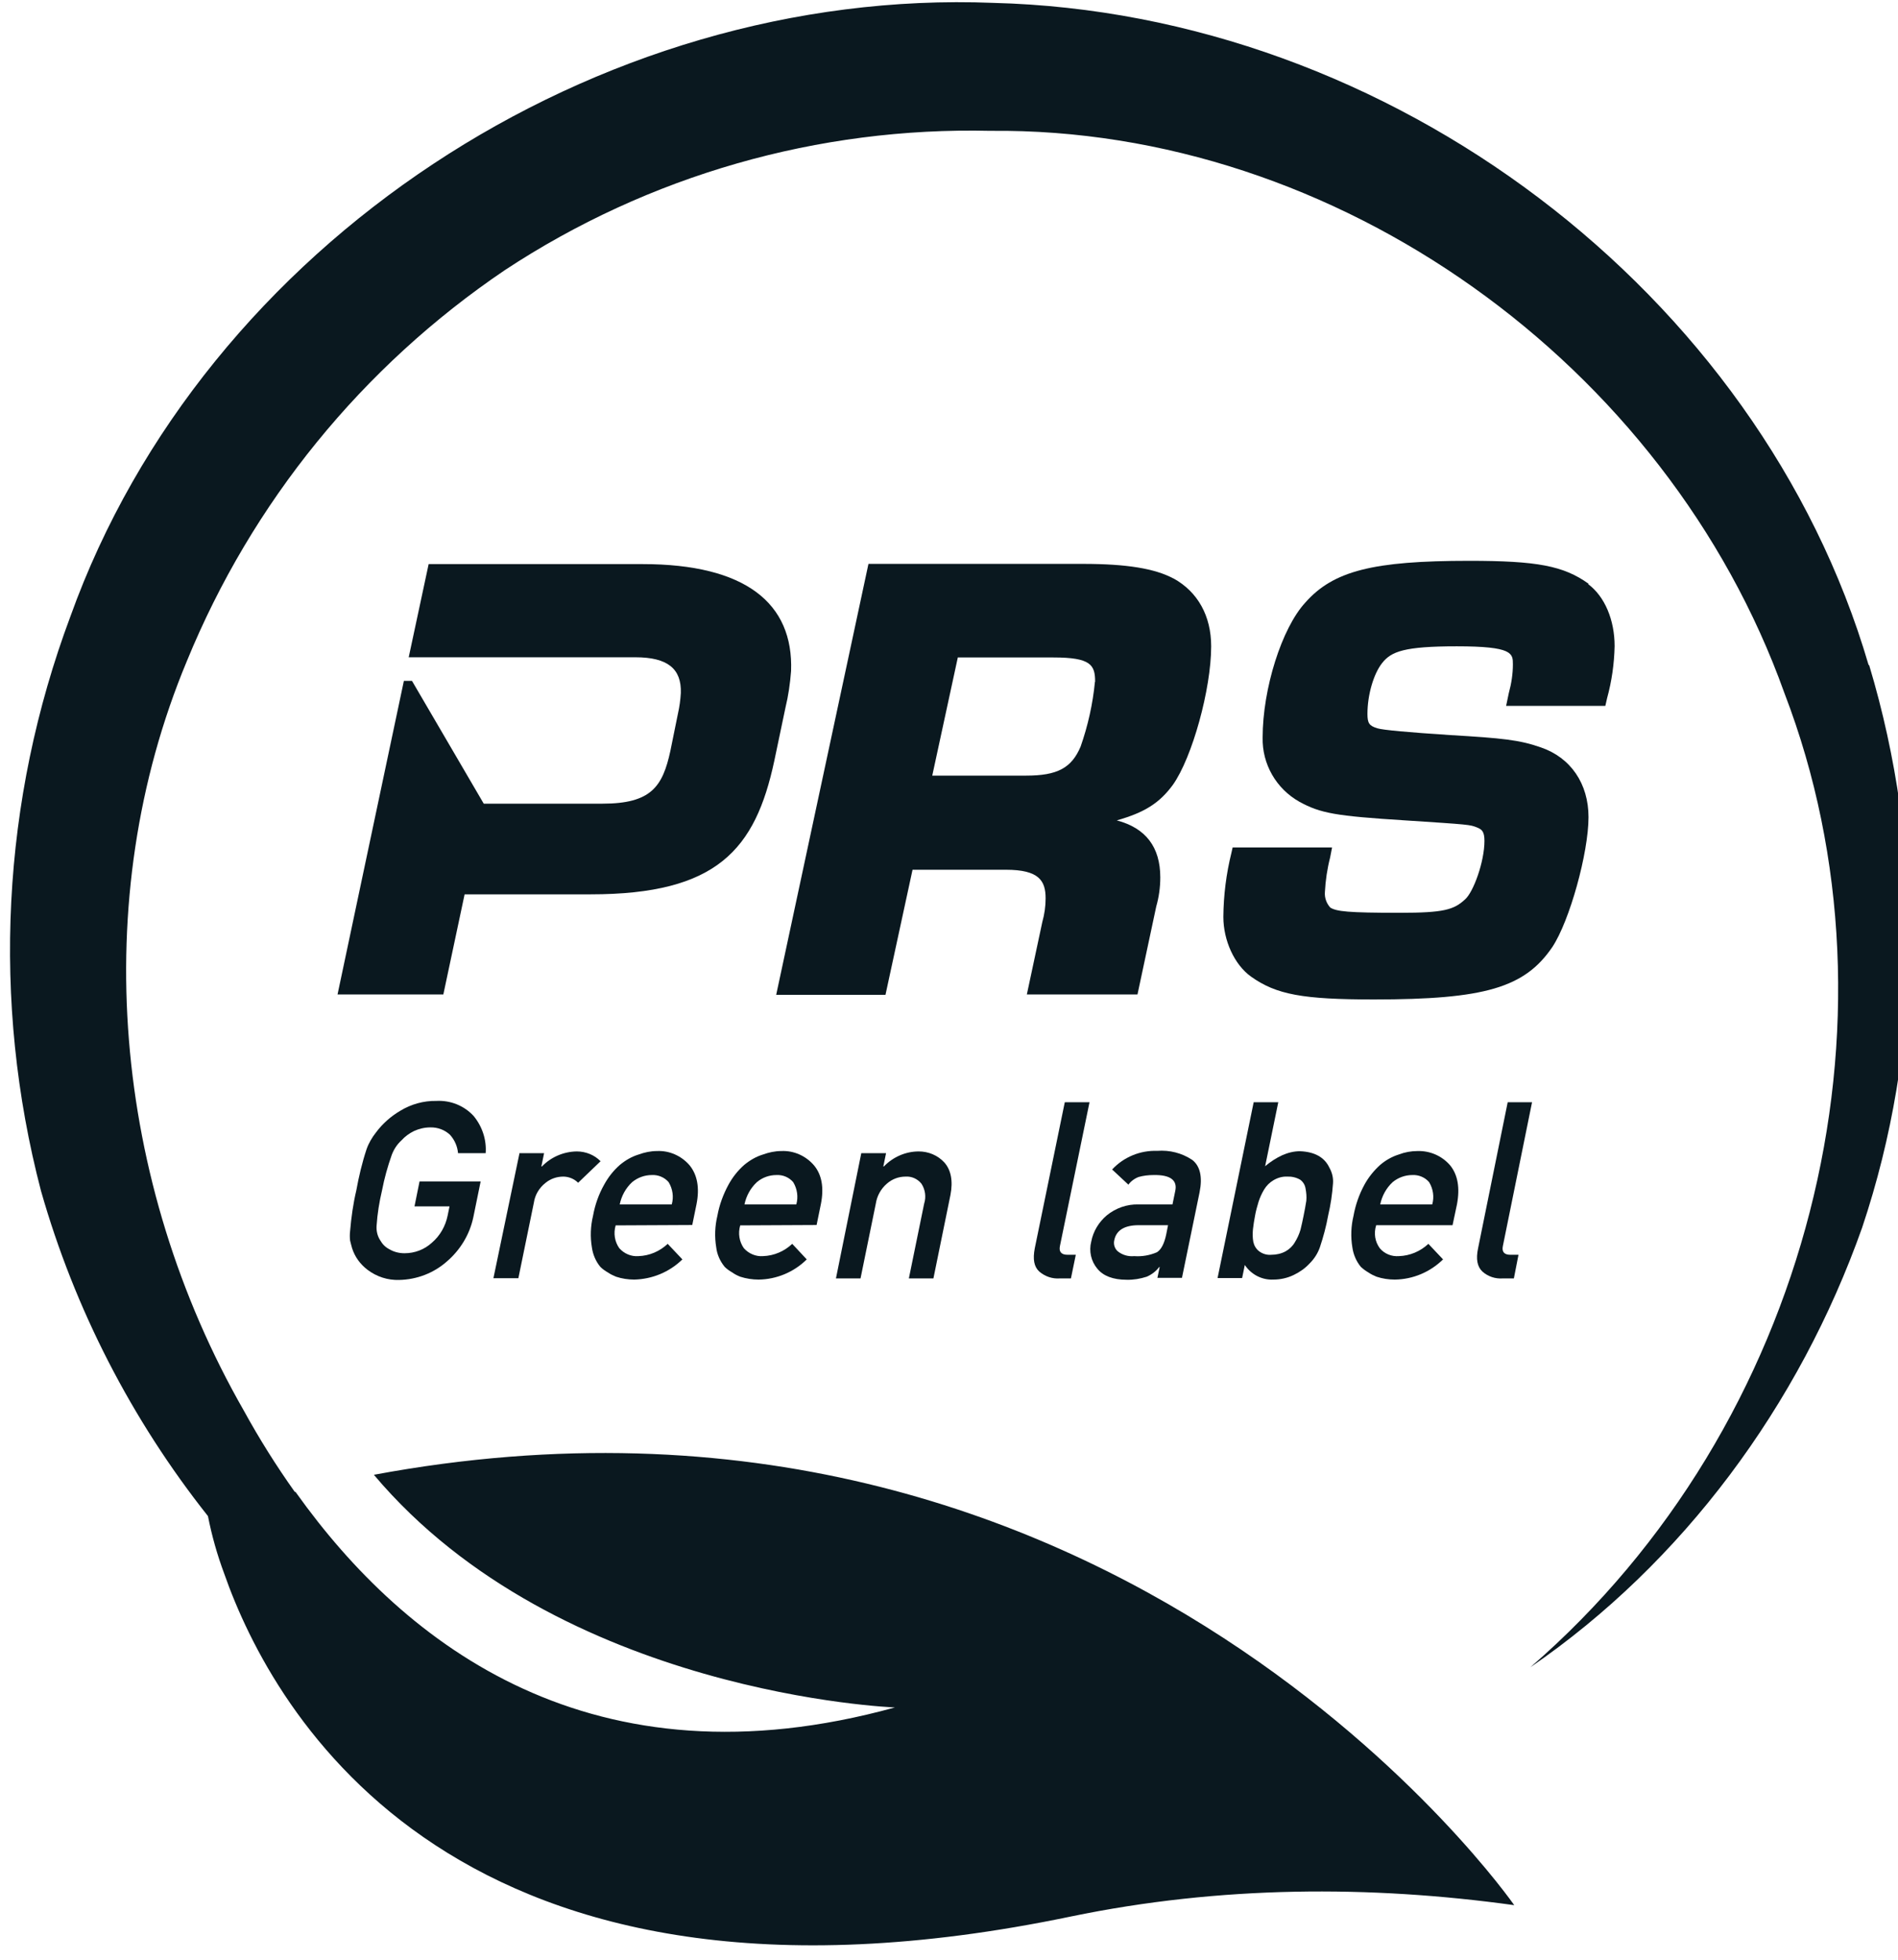
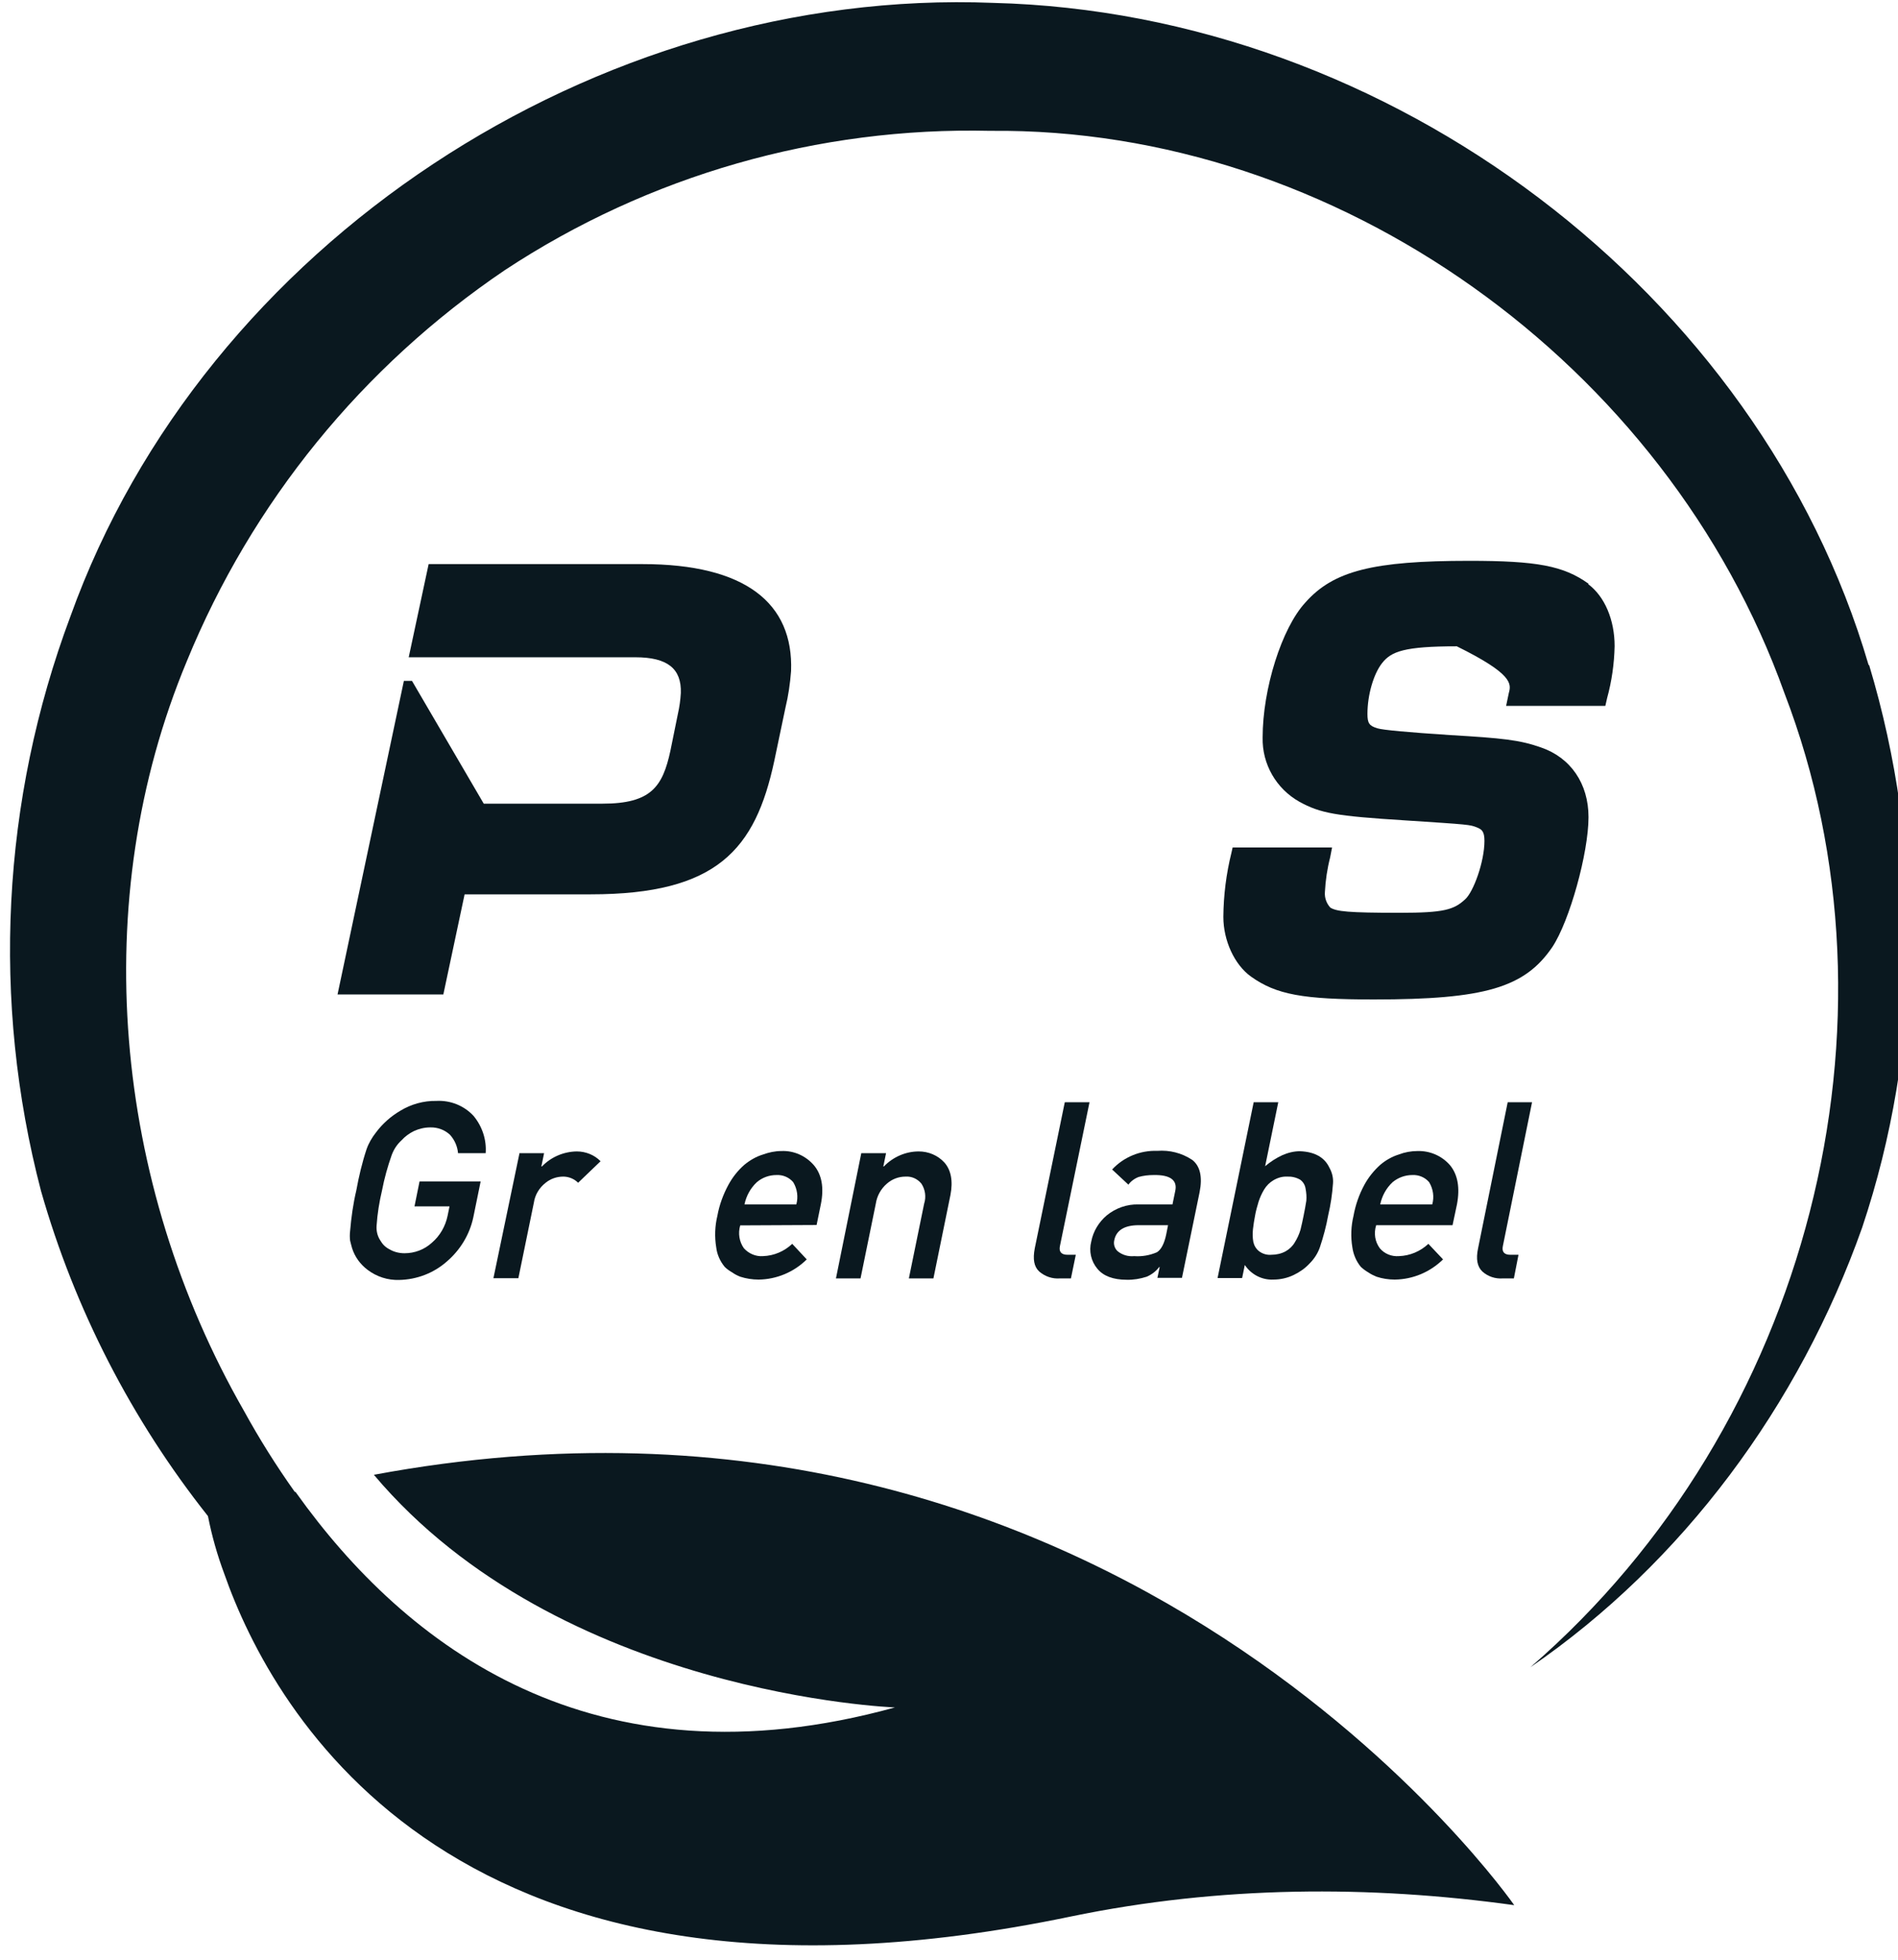
<svg xmlns="http://www.w3.org/2000/svg" width="62" height="64" viewBox="0 0 62 64" fill="none">
  <g clip-path="url(#clip0_2817_2753)">
    <path d="M61.039 21.716C57.475 9.556 45.421 0.42 32.444 0.094C19.485 -0.421 6.673 7.956 2.301 20.128C0.051 26.139 -0.283 32.69 1.34 38.895C2.44 42.754 4.297 46.362 6.793 49.512C6.919 50.152 7.096 50.779 7.323 51.388C8.909 55.918 14.899 66.773 34.983 62.588C39.867 61.578 44.745 61.565 49.464 62.218C49.464 62.218 36.557 43.633 12.213 48.163C18.273 55.353 29.234 55.761 29.234 55.761C19.359 58.484 13.237 53.741 9.68 48.759C9.667 48.746 9.661 48.734 9.655 48.721H9.629C9.023 47.868 8.467 46.983 7.968 46.073C3.697 38.619 2.844 29.402 6.104 21.59C8.227 16.407 11.834 11.971 16.491 8.822C21.185 5.728 26.726 4.141 32.355 4.273C43.658 4.16 54.443 11.877 58.291 22.638C62.404 33.342 59.144 46.525 49.989 54.45C54.967 51.036 58.771 45.904 60.83 40.087C62.795 34.227 62.865 27.739 61.058 21.722" fill="#0A181F" />
-     <path d="M35.767 22.268C35.697 22.989 35.539 23.698 35.299 24.382C35.002 25.085 34.535 25.33 33.518 25.33H30.453L31.288 21.471H34.415C35.634 21.471 35.773 21.716 35.773 22.262M38.332 18.892C37.719 18.566 36.803 18.415 35.375 18.415H28.369L25.355 32.489H28.925L29.809 28.404H32.861C33.941 28.404 34.156 28.762 34.156 29.339C34.156 29.603 34.118 29.86 34.048 30.111L33.543 32.477H37.157L37.77 29.603C37.858 29.295 37.902 28.975 37.902 28.655C37.902 27.664 37.429 27.043 36.481 26.792C37.41 26.528 37.883 26.215 38.313 25.631C38.945 24.74 39.564 22.5 39.564 21.107C39.564 20.116 39.128 19.325 38.326 18.886" fill="#0A181F" />
    <path d="M25.841 21.916C25.924 19.695 24.344 18.422 20.989 18.422H14.002L13.351 21.465H20.755C21.811 21.465 22.265 21.841 22.24 22.632C22.227 22.858 22.196 23.084 22.145 23.309L21.899 24.52C21.646 25.688 21.273 26.246 19.681 26.246H15.802L13.458 22.236H13.193L11.026 32.477H14.482L15.177 29.207H19.296C23.428 29.207 24.673 27.739 25.292 24.853L25.658 23.109C25.753 22.72 25.81 22.318 25.841 21.916Z" fill="#0A181F" />
-     <path d="M51.89 19.062C51.075 18.478 50.21 18.315 47.992 18.315C44.858 18.315 43.557 18.641 42.641 19.677C41.87 20.511 41.245 22.494 41.245 24.087C41.226 24.953 41.687 25.756 42.445 26.183C43.134 26.56 43.62 26.648 45.901 26.792C48.011 26.93 48.017 26.93 48.251 27.024C48.403 27.087 48.491 27.149 48.491 27.463C48.491 28.141 48.131 29.132 47.859 29.371C47.493 29.709 47.171 29.81 45.73 29.81C44.025 29.81 43.664 29.766 43.456 29.64C43.33 29.502 43.266 29.32 43.279 29.138C43.298 28.756 43.355 28.373 43.45 28.003L43.513 27.677H40.265L40.227 27.846C40.057 28.53 39.968 29.233 39.962 29.942C39.962 30.713 40.322 31.504 40.865 31.893C41.693 32.483 42.559 32.64 44.884 32.64C48.498 32.64 49.806 32.257 50.709 30.927C51.271 30.08 51.89 27.858 51.89 26.685C51.89 25.593 51.309 24.74 50.33 24.407C49.635 24.163 49.073 24.106 47.379 24.006C45.977 23.914 45.183 23.841 44.998 23.786C44.726 23.705 44.669 23.617 44.669 23.316C44.669 22.688 44.871 22.004 45.149 21.653C45.446 21.276 45.869 21.107 47.588 21.107C49.42 21.107 49.42 21.339 49.42 21.697C49.42 22.011 49.37 22.331 49.287 22.632L49.199 23.052H52.44L52.497 22.801C52.649 22.249 52.731 21.672 52.743 21.101C52.743 20.247 52.421 19.482 51.884 19.08" fill="#0A181F" />
+     <path d="M51.89 19.062C51.075 18.478 50.21 18.315 47.992 18.315C44.858 18.315 43.557 18.641 42.641 19.677C41.87 20.511 41.245 22.494 41.245 24.087C41.226 24.953 41.687 25.756 42.445 26.183C43.134 26.56 43.62 26.648 45.901 26.792C48.011 26.93 48.017 26.93 48.251 27.024C48.403 27.087 48.491 27.149 48.491 27.463C48.491 28.141 48.131 29.132 47.859 29.371C47.493 29.709 47.171 29.81 45.73 29.81C44.025 29.81 43.664 29.766 43.456 29.64C43.33 29.502 43.266 29.32 43.279 29.138C43.298 28.756 43.355 28.373 43.45 28.003L43.513 27.677H40.265L40.227 27.846C40.057 28.53 39.968 29.233 39.962 29.942C39.962 30.713 40.322 31.504 40.865 31.893C41.693 32.483 42.559 32.64 44.884 32.64C48.498 32.64 49.806 32.257 50.709 30.927C51.271 30.08 51.89 27.858 51.89 26.685C51.89 25.593 51.309 24.74 50.33 24.407C49.635 24.163 49.073 24.106 47.379 24.006C45.977 23.914 45.183 23.841 44.998 23.786C44.726 23.705 44.669 23.617 44.669 23.316C44.669 22.688 44.871 22.004 45.149 21.653C45.446 21.276 45.869 21.107 47.588 21.107C49.42 22.011 49.37 22.331 49.287 22.632L49.199 23.052H52.44L52.497 22.801C52.649 22.249 52.731 21.672 52.743 21.101C52.743 20.247 52.421 19.482 51.884 19.08" fill="#0A181F" />
    <path d="M13.705 38.582H15.701L15.461 39.755C15.341 40.32 15.031 40.828 14.589 41.204C14.159 41.581 13.61 41.788 13.041 41.8C12.668 41.813 12.302 41.694 12.005 41.468C11.765 41.286 11.588 41.041 11.5 40.759C11.474 40.671 11.455 40.589 11.436 40.514C11.424 40.414 11.424 40.307 11.436 40.207C11.474 39.755 11.537 39.309 11.639 38.877C11.721 38.425 11.828 37.973 11.973 37.534C12.043 37.333 12.15 37.151 12.283 36.982C12.498 36.693 12.77 36.455 13.079 36.273C13.433 36.059 13.837 35.946 14.254 35.953C14.715 35.928 15.164 36.109 15.474 36.448C15.752 36.787 15.897 37.22 15.865 37.659H14.962C14.943 37.44 14.854 37.233 14.703 37.063C14.532 36.9 14.298 36.812 14.058 36.818C13.869 36.818 13.686 36.862 13.521 36.938C13.37 37.013 13.231 37.113 13.117 37.239C12.972 37.371 12.864 37.534 12.795 37.722C12.662 38.098 12.555 38.481 12.479 38.877C12.39 39.253 12.327 39.642 12.302 40.025C12.289 40.194 12.327 40.364 12.422 40.508C12.492 40.633 12.593 40.734 12.719 40.797C12.864 40.884 13.035 40.928 13.212 40.928C13.547 40.928 13.863 40.809 14.109 40.583C14.374 40.357 14.551 40.044 14.621 39.705L14.684 39.397H13.54L13.705 38.582Z" fill="#0A181F" />
    <path d="M16.977 37.659H17.773L17.685 38.092H17.704C18.001 37.785 18.412 37.609 18.841 37.603C19.132 37.603 19.416 37.716 19.618 37.923L18.885 38.626C18.759 38.5 18.582 38.425 18.399 38.425C18.19 38.425 17.988 38.494 17.824 38.626C17.615 38.789 17.476 39.021 17.439 39.278L16.933 41.744H16.118L16.971 37.653L16.977 37.659Z" fill="#0A181F" />
-     <path d="M21.943 39.334C22.013 39.09 21.975 38.826 21.842 38.607C21.709 38.45 21.501 38.362 21.292 38.374C21.059 38.374 20.831 38.456 20.648 38.607C20.439 38.801 20.3 39.058 20.244 39.334H21.943ZM20.111 40.018C20.035 40.276 20.079 40.552 20.231 40.765C20.389 40.941 20.616 41.041 20.857 41.022C21.217 41.01 21.552 40.865 21.811 40.621L22.291 41.129C21.867 41.543 21.305 41.775 20.718 41.788C20.515 41.788 20.313 41.757 20.124 41.694C20.029 41.656 19.94 41.612 19.858 41.556C19.77 41.505 19.688 41.449 19.612 41.374C19.46 41.192 19.366 40.966 19.334 40.734C19.277 40.395 19.29 40.044 19.372 39.705C19.435 39.353 19.555 39.008 19.732 38.694C19.865 38.45 20.035 38.23 20.25 38.042C20.433 37.891 20.635 37.772 20.863 37.703C21.052 37.634 21.255 37.59 21.463 37.59C21.867 37.571 22.259 37.747 22.524 38.054C22.777 38.362 22.859 38.789 22.752 39.328L22.613 40.006L20.124 40.018H20.111Z" fill="#0A181F" />
    <path d="M26.012 39.334C26.081 39.09 26.044 38.826 25.911 38.607C25.778 38.45 25.576 38.362 25.361 38.374C25.128 38.374 24.9 38.456 24.723 38.607C24.515 38.801 24.376 39.058 24.319 39.334H26.012ZM24.18 40.018C24.104 40.276 24.148 40.552 24.3 40.765C24.458 40.941 24.692 41.041 24.925 41.022C25.285 41.01 25.62 40.865 25.879 40.621L26.353 41.129C25.936 41.543 25.367 41.782 24.78 41.788C24.578 41.788 24.376 41.757 24.18 41.694C24.085 41.656 23.997 41.612 23.921 41.556C23.832 41.505 23.75 41.449 23.674 41.374C23.523 41.192 23.422 40.966 23.396 40.734C23.34 40.395 23.352 40.044 23.434 39.705C23.497 39.353 23.624 39.008 23.794 38.694C23.927 38.45 24.098 38.23 24.312 38.042C24.496 37.891 24.698 37.772 24.925 37.703C25.115 37.634 25.317 37.59 25.526 37.59C25.93 37.571 26.322 37.747 26.587 38.054C26.846 38.362 26.922 38.789 26.814 39.328L26.675 40.006L24.186 40.018H24.18Z" fill="#0A181F" />
    <path d="M28.128 37.659H28.944L28.855 38.092H28.874C29.171 37.785 29.582 37.603 30.011 37.603C30.327 37.603 30.63 37.728 30.845 37.96C31.066 38.205 31.136 38.569 31.047 39.027L30.491 41.75H29.689L30.188 39.309C30.258 39.09 30.226 38.851 30.1 38.657C29.973 38.5 29.784 38.412 29.582 38.425C29.354 38.425 29.139 38.506 28.969 38.657C28.773 38.826 28.647 39.058 28.609 39.309L28.11 41.75H27.307L28.135 37.659H28.128Z" fill="#0A181F" />
    <path d="M34.788 35.996H35.59L34.623 40.696C34.586 40.878 34.668 40.978 34.87 40.978H35.142L34.983 41.75H34.623C34.377 41.769 34.137 41.688 33.947 41.524C33.777 41.367 33.733 41.123 33.802 40.765L34.781 36.003L34.788 35.996Z" fill="#0A181F" />
    <path d="M38.155 40.012H37.195C36.727 40.012 36.462 40.182 36.399 40.502C36.367 40.633 36.411 40.771 36.506 40.859C36.658 40.985 36.854 41.041 37.05 41.022C37.302 41.041 37.555 40.997 37.789 40.897C37.928 40.815 38.035 40.614 38.098 40.301L38.155 40.012ZM37.877 41.38H37.864C37.763 41.518 37.618 41.625 37.46 41.694C37.245 41.763 37.024 41.8 36.803 41.794C36.361 41.794 36.039 41.669 35.849 41.437C35.641 41.192 35.565 40.859 35.647 40.545C35.71 40.213 35.893 39.912 36.152 39.692C36.443 39.454 36.816 39.322 37.188 39.334H38.3L38.389 38.902C38.471 38.544 38.231 38.362 37.681 38.374C37.517 38.374 37.353 38.393 37.195 38.437C37.062 38.487 36.942 38.575 36.86 38.688L36.329 38.193C36.708 37.785 37.245 37.565 37.801 37.584C38.206 37.553 38.604 37.653 38.945 37.879C39.204 38.08 39.286 38.437 39.185 38.939L38.61 41.731H37.808L37.883 41.374L37.877 41.38Z" fill="#0A181F" />
    <path d="M42.047 38.425C41.889 38.418 41.737 38.462 41.598 38.544C41.472 38.619 41.371 38.72 41.295 38.845C41.219 38.971 41.156 39.109 41.112 39.247C41.068 39.397 41.023 39.548 40.998 39.698C40.967 39.849 40.948 39.993 40.929 40.144C40.916 40.282 40.916 40.42 40.941 40.558C40.967 40.677 41.03 40.784 41.125 40.859C41.238 40.947 41.384 40.991 41.529 40.978C41.693 40.978 41.858 40.941 41.996 40.865C42.117 40.797 42.224 40.696 42.293 40.577C42.376 40.445 42.439 40.307 42.483 40.157C42.521 40.006 42.552 39.855 42.584 39.698C42.616 39.542 42.647 39.378 42.672 39.215C42.685 39.084 42.672 38.946 42.647 38.814C42.628 38.694 42.565 38.594 42.47 38.525C42.338 38.45 42.192 38.418 42.041 38.425M40.954 35.996H41.756L41.327 38.086C41.497 37.942 41.681 37.822 41.883 37.728C42.066 37.647 42.262 37.596 42.464 37.596C42.95 37.615 43.266 37.797 43.424 38.13C43.513 38.287 43.557 38.462 43.544 38.644C43.519 38.996 43.468 39.347 43.386 39.692C43.323 40.044 43.228 40.395 43.115 40.734C43.045 40.934 42.931 41.11 42.78 41.261C42.635 41.418 42.458 41.543 42.262 41.637C42.053 41.738 41.826 41.788 41.598 41.788C41.226 41.807 40.872 41.625 40.663 41.311L40.575 41.738H39.773L40.954 35.99V35.996Z" fill="#0A181F" />
    <path d="M46.785 39.334C46.855 39.09 46.817 38.826 46.684 38.607C46.552 38.45 46.343 38.362 46.135 38.374C45.901 38.374 45.673 38.456 45.49 38.607C45.282 38.801 45.143 39.058 45.086 39.334H46.785ZM44.953 40.018C44.871 40.276 44.915 40.552 45.073 40.765C45.225 40.947 45.459 41.041 45.699 41.022C46.059 41.01 46.4 40.865 46.659 40.621L47.139 41.129C46.716 41.543 46.154 41.782 45.56 41.788C45.358 41.788 45.155 41.757 44.966 41.694C44.871 41.656 44.783 41.612 44.701 41.556C44.612 41.505 44.53 41.443 44.454 41.374C44.303 41.192 44.208 40.966 44.176 40.734C44.119 40.395 44.132 40.044 44.214 39.705C44.277 39.353 44.397 39.008 44.568 38.694C44.701 38.45 44.877 38.23 45.086 38.042C45.263 37.891 45.471 37.772 45.693 37.703C45.888 37.628 46.097 37.59 46.305 37.59C46.71 37.578 47.101 37.747 47.367 38.054C47.62 38.362 47.695 38.789 47.594 39.328L47.449 40.012H44.953V40.018Z" fill="#0A181F" />
    <path d="M49.249 35.996H50.046L49.092 40.696C49.054 40.878 49.136 40.978 49.332 40.978H49.603L49.452 41.75H49.092C48.845 41.769 48.605 41.688 48.422 41.524C48.258 41.367 48.207 41.123 48.283 40.765L49.249 36.003V35.996Z" fill="#0A181F" />
  </g>
  <defs>
    <clipPath id="clip0_2817_2753">
      <rect width="62" height="64" fill="white" />
    </clipPath>
  </defs>
</svg>